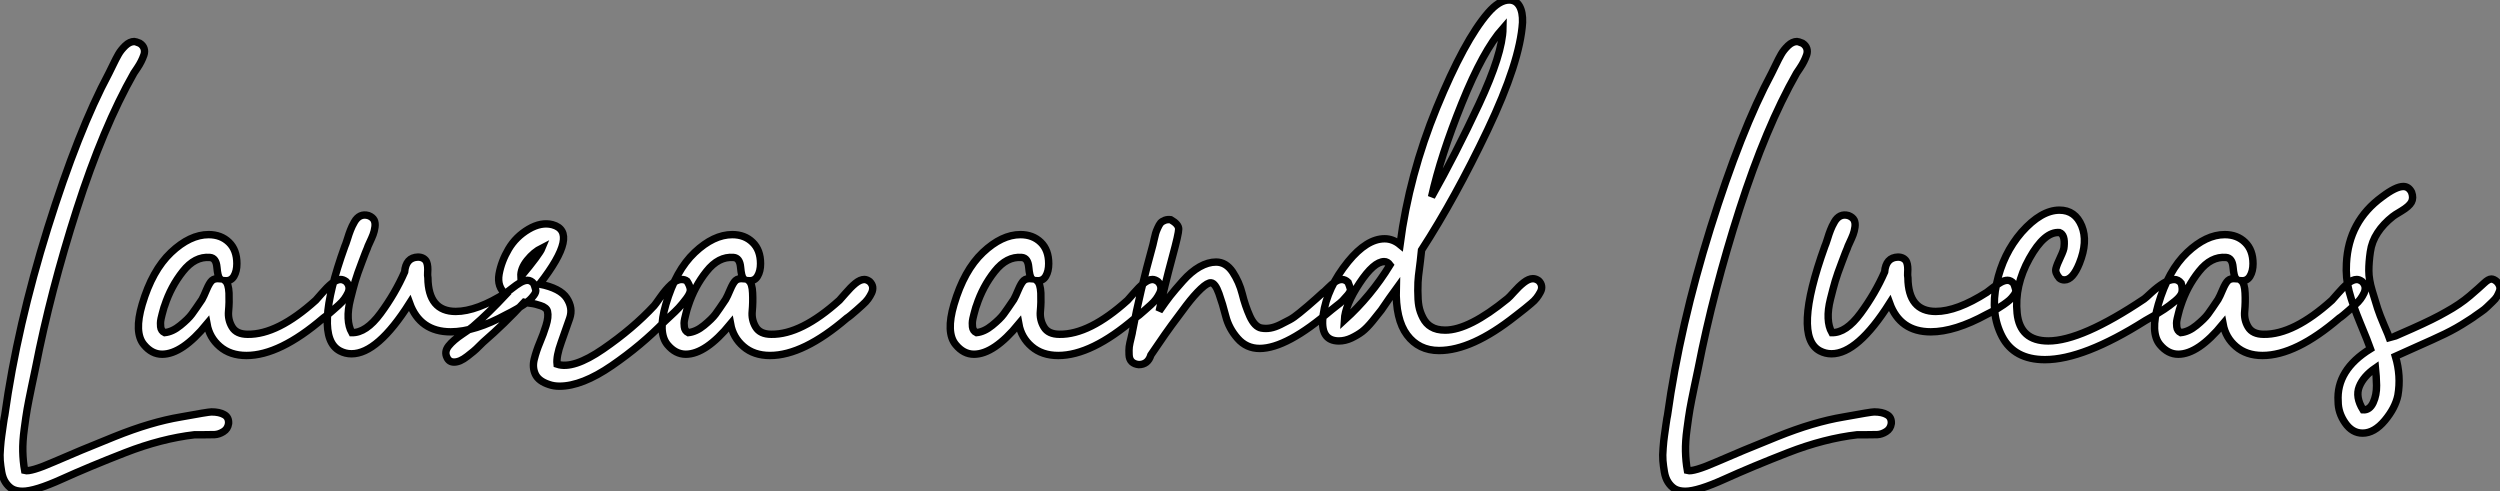
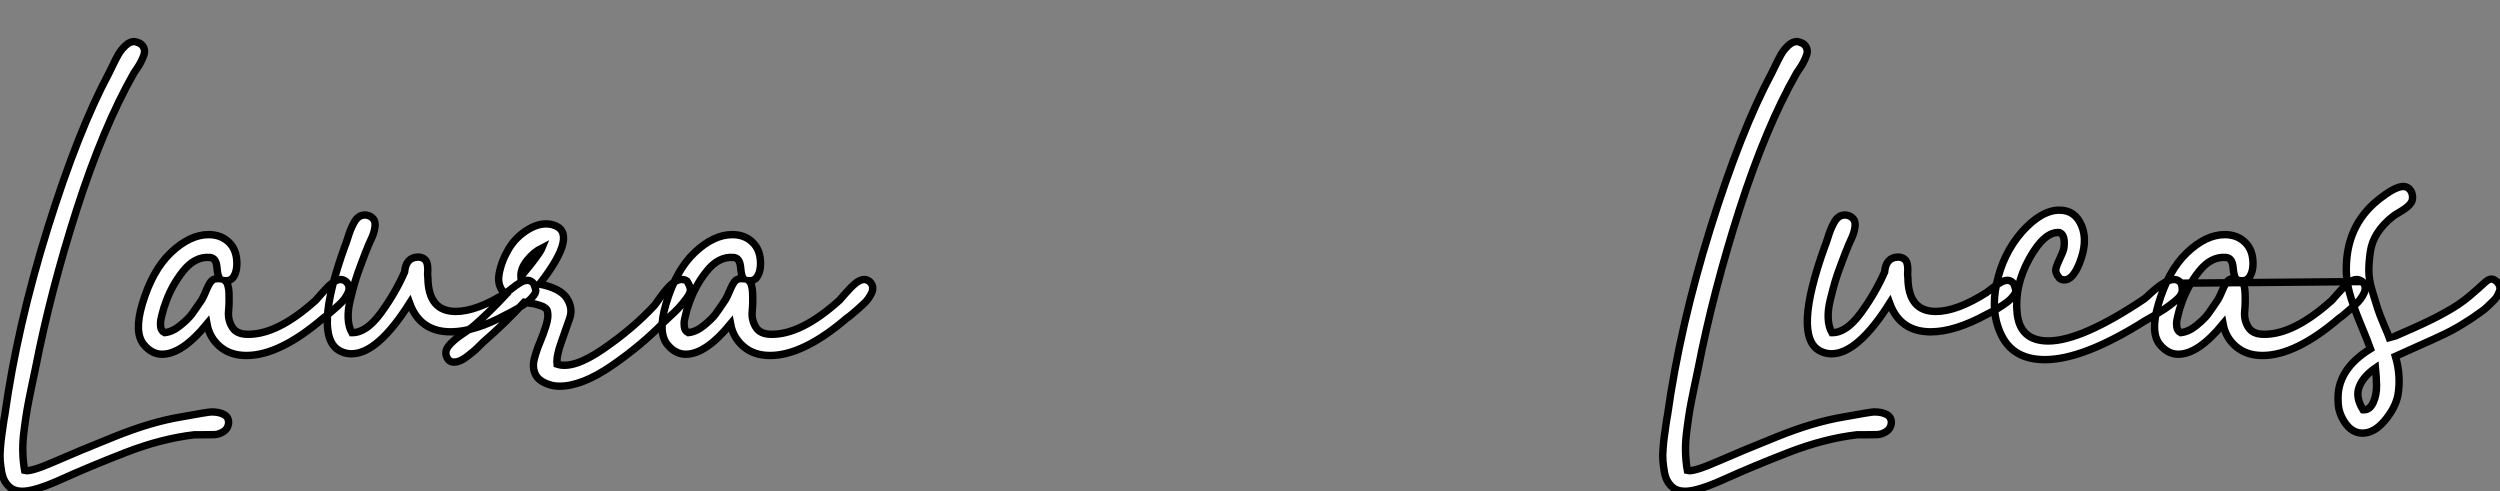
<svg xmlns="http://www.w3.org/2000/svg" viewBox="2.776 -47.49 337.142 66.25">
  <rect x="2.776" y="-47.49" width="337.142" height="66.25" fill="#808080" stroke="none" />
  <path d="M27.16 8.74L27.16 8.74Q30.86 8.06 31.30 8.06L31.30 8.06Q32.37 8.06 33.01 8.43Q33.66 8.79 33.60 9.63L33.60 9.63Q33.49 10.36 32.90 10.72Q32.31 11.09 31.72 11.12Q31.14 11.14 30.18 11.14Q29.23 11.14 29.01 11.14L29.01 11.14Q24.58 11.65 19.68 13.55Q14.78 15.46 11.14 17.11Q7.50 18.76 5.82 18.76L5.82 18.76Q4.93 18.76 4.37 18.42L4.37 18.42Q3.86 18.09 3.50 17.53Q3.14 16.97 3.00 16.16Q2.86 15.34 2.80 14.64Q2.74 13.94 2.83 12.91Q2.91 11.87 3.00 11.28Q3.08 10.70 3.22 9.72Q3.36 8.74 3.42 8.51L3.42 8.51Q5.10-3.53 9.21-16.72Q13.33-29.90 17.47-37.63L17.47-37.63Q17.53-37.74 17.98-38.67Q18.42-39.59 18.76-40.18Q19.10-40.77 19.68-41.33Q20.27-41.89 20.89-41.89L20.89-41.89Q21.06-41.89 21.62-41.66L21.62-41.66Q22.06-41.38 22.20-40.96Q22.34-40.54 22.18-40.07Q22.01-39.59 21.81-39.20Q21.62-38.81 21.28-38.30Q20.94-37.80 20.83-37.63L20.83-37.63Q16.69-30.35 13.13-19.26Q9.58-8.18 7.56 2.18L7.56 2.18Q7.45 2.69 7.03 4.70Q6.61 6.72 6.44 7.70Q6.27 8.68 6.05 10.36Q5.82 12.04 5.85 13.38Q5.88 14.73 6.10 15.96L6.10 15.96Q6.89 16.18 10.08 14.78Q13.27 13.38 18.20 11.40Q23.13 9.41 27.16 8.74ZM49.45-9.52L49.45-9.52Q49.78-9.18 49.84-8.79Q49.90-8.40 49.70-7.98Q49.50-7.56 49.22-7.17Q48.94-6.78 48.47-6.36Q47.99-5.94 47.68-5.66Q47.38-5.38 46.93-5.01Q46.48-4.65 46.37-4.59L46.37-4.59Q40.49 0.45 36.01 0.45L36.01 0.45Q33.82 0.45 32.42-0.76Q31.02-1.96 30.69-3.81L30.69-3.81Q27.33 0.28 24.64 0.28L24.64 0.28Q23.24 0.28 22.18-1.01L22.18-1.01Q20.83-2.63 21.95-6.44L21.95-6.44Q23.30-11.03 25.84-13.44Q28.39-15.85 30.91-15.85L30.91-15.85Q32.59-15.85 33.66-14.81Q34.72-13.78 34.72-11.93L34.72-11.93Q34.72-10.92 34.33-10.25Q33.94-9.58 33.15-9.63L33.15-9.63Q33.60-9.24 33.66-7.98Q33.71-6.72 33.60-5.54Q33.49-4.37 34.08-3.39Q34.66-2.41 36.18-2.41L36.18-2.41Q40.21-2.35 45.36-7L45.36-7Q45.47-7.11 46.17-7.92Q46.87-8.74 47.52-9.27Q48.16-9.80 48.72-9.80L48.72-9.80Q49.06-9.80 49.45-9.52ZM30.02-7.11L30.02-7.11Q30.24-7.50 30.63-8.43Q31.02-9.35 31.36-9.66Q31.70-9.97 32.42-9.91L32.42-9.91Q32.14-10.19 32.03-11.45Q31.92-12.71 31.08-12.77L31.08-12.77Q29.06-12.94 27.44-10.89Q25.82-8.85 24.98-6.27L24.98-6.27Q24.92-6.16 24.81-5.74Q24.70-5.32 24.64-5.12Q24.58-4.93 24.50-4.54Q24.42-4.14 24.42-3.92Q24.42-3.70 24.44-3.42Q24.47-3.14 24.61-2.94Q24.75-2.74 24.98-2.63L24.98-2.63Q26.04-2.74 27.10-3.61Q28.17-4.48 28.64-5.12Q29.12-5.77 30.02-7.11ZM74.76-9.24L74.76-9.24Q74.93-8.79 75.01-8.46Q75.10-8.12 74.79-7.70Q74.48-7.28 74.20-7.03Q73.92-6.78 73.39-6.41Q72.86-6.05 72.52-5.85Q72.18-5.66 71.71-5.40Q71.23-5.15 71.12-5.10L71.12-5.10Q66.81-2.74 63.56-2.74L63.56-2.74Q59.42-2.74 58.02-6.61L58.02-6.61Q53.70 0.22 50.18 0.22L50.18 0.22Q49.34 0.22 48.61-0.17L48.61-0.17Q44.91-2.13 49.28-14.28L49.28-14.28Q49.39-14.50 49.62-15.23Q49.84-15.96 50.04-16.46Q50.23-16.97 50.57-17.56Q50.90-18.14 51.38-18.37Q51.86-18.59 52.47-18.42L52.47-18.42Q53.03-18.20 53.23-17.81Q53.42-17.42 53.34-16.86Q53.26-16.30 53.09-15.85Q52.92-15.40 52.64-14.81Q52.36-14.22 52.30-14L52.30-14Q52.19-13.78 51.58-12.15Q50.96-10.53 50.68-9.58Q50.40-8.62 50.04-7.17Q49.67-5.71 49.73-4.56Q49.78-3.42 50.23-2.63L50.23-2.63Q52.14-2.58 54.10-5.24Q56.06-7.90 57.34-10.81L57.34-10.81Q57.51-12.77 59.14-12.82L59.14-12.82Q59.58-12.82 59.89-12.63Q60.20-12.43 60.31-12.15Q60.42-11.87 60.45-11.51Q60.48-11.14 60.45-10.75Q60.42-10.36 60.48-10.02L60.48-10.02Q60.54-5.49 64.23-5.49L64.23-5.49Q67.09-5.49 71.12-8.06L71.12-8.06Q71.29-8.18 71.85-8.62Q72.41-9.07 72.94-9.38Q73.47-9.69 73.92-9.69Q74.37-9.69 74.76-9.24ZM95.42-9.58L95.42-9.58Q95.82-8.96 95.87-8.48Q95.93-8.01 95.34-7.22Q94.75-6.44 94.30-5.96Q93.86-5.49 93.18-4.87Q92.51-4.26 92.40-4.14L92.40-4.14Q89.32-0.95 85.29 1.82Q81.26 4.59 78.23 4.59L78.23 4.59Q77.45 4.59 76.83 4.37L76.83 4.37Q75.43 3.92 74.98 3.00Q74.54 2.07 74.82 0.95Q75.10-0.17 75.57-1.29Q76.05-2.41 76.41-3.58Q76.78-4.76 76.61-5.49L76.61-5.49Q76.55-5.77 76.30-5.96Q76.05-6.16 75.68-6.27Q75.32-6.38 75.01-6.47Q74.70-6.55 74.20-6.61Q73.70-6.66 73.47-6.72L73.47-6.72Q70.84-3.86 67.93-1.34L67.93-1.34Q67.87-1.29 67.42-0.84Q66.98-0.39 66.64-0.11Q66.30 0.17 65.80 0.56Q65.30 0.95 64.85 1.15Q64.40 1.34 64.01 1.34L64.01 1.34Q63.34 1.34 63.06 0.73L63.06 0.73Q62.66-0.06 63.28-0.84Q63.90-1.62 65.16-2.46Q66.42-3.30 66.58-3.47L66.58-3.47Q68.66-5.26 71.01-7.78L71.01-7.78Q69.78-8.79 70.08-10.53Q70.39-12.26 71.37-13.92Q72.35-15.57 74.06-16.58Q75.77-17.58 77.28-17.19L77.28-17.19Q80.98-16.18 75.54-9.18L75.54-9.18Q78.34-8.62 79.21-7.28Q80.08-5.94 79.60-4.56Q79.13-3.19 78.46-1.32Q77.78 0.56 77.90 1.62L77.90 1.62Q80.08 2.35 84.11-0.42Q88.14-3.19 91-6.27L91-6.27Q91.11-6.38 91.84-7.42Q92.57-8.46 93.30-9.13Q94.02-9.80 94.70-9.80L94.70-9.80Q95.14-9.80 95.42-9.58ZM73.02-10.19L73.02-10.19Q75.54-13.22 75.88-14.06L75.88-14.06Q74.76-13.50 73.86-12.38Q72.97-11.26 73.02-10.19ZM120.06-9.52L120.06-9.52Q120.40-9.18 120.46-8.79Q120.51-8.40 120.32-7.98Q120.12-7.56 119.84-7.17Q119.56-6.78 119.08-6.36Q118.61-5.94 118.30-5.66Q117.99-5.38 117.54-5.01Q117.10-4.65 116.98-4.59L116.98-4.59Q111.10 0.45 106.62 0.45L106.62 0.45Q104.44 0.45 103.04-0.76Q101.64-1.96 101.30-3.81L101.30-3.81Q97.94 0.28 95.26 0.28L95.26 0.28Q93.86 0.28 92.79-1.01L92.79-1.01Q91.45-2.63 92.57-6.44L92.57-6.44Q93.91-11.03 96.46-13.44Q99.01-15.85 101.53-15.85L101.53-15.85Q103.21-15.85 104.27-14.81Q105.34-13.78 105.34-11.93L105.34-11.93Q105.34-10.92 104.94-10.25Q104.55-9.58 103.77-9.63L103.77-9.63Q104.22-9.24 104.27-7.98Q104.33-6.72 104.22-5.54Q104.10-4.37 104.69-3.39Q105.28-2.41 106.79-2.41L106.79-2.41Q110.82-2.35 115.98-7L115.98-7Q116.09-7.11 116.79-7.92Q117.49-8.74 118.13-9.27Q118.78-9.80 119.34-9.80L119.34-9.80Q119.67-9.80 120.06-9.52ZM100.63-7.11L100.63-7.11Q100.86-7.50 101.25-8.43Q101.64-9.35 101.98-9.66Q102.31-9.97 103.04-9.91L103.04-9.91Q102.76-10.19 102.65-11.45Q102.54-12.71 101.70-12.77L101.70-12.77Q99.68-12.94 98.06-10.89Q96.43-8.85 95.59-6.27L95.59-6.27Q95.54-6.16 95.42-5.74Q95.31-5.32 95.26-5.12Q95.20-4.93 95.12-4.54Q95.03-4.14 95.03-3.92Q95.03-3.70 95.06-3.42Q95.09-3.14 95.23-2.94Q95.37-2.74 95.59-2.63L95.59-2.63Q96.66-2.74 97.72-3.61Q98.78-4.48 99.26-5.12Q99.74-5.77 100.63-7.11Z" fill="white" stroke="black" transform="scale(1,1)" />
-   <path d="M158.93-9.52L158.93-9.52Q159.26-9.18 159.32-8.79Q159.38-8.40 159.18-7.98Q158.98-7.56 158.70-7.17Q158.42-6.78 157.95-6.36Q157.47-5.94 157.16-5.66Q156.86-5.38 156.41-5.01Q155.96-4.65 155.85-4.59L155.85-4.59Q149.97 0.45 145.49 0.45L145.49 0.45Q143.30 0.45 141.90-0.76Q140.50-1.96 140.17-3.81L140.17-3.81Q136.81 0.28 134.12 0.28L134.12 0.28Q132.72 0.28 131.66-1.01L131.66-1.01Q130.31-2.63 131.43-6.44L131.43-6.44Q132.78-11.03 135.32-13.44Q137.87-15.85 140.39-15.85L140.39-15.85Q142.07-15.85 143.14-14.81Q144.20-13.78 144.20-11.93L144.20-11.93Q144.20-10.92 143.81-10.25Q143.42-9.58 142.63-9.63L142.63-9.63Q143.08-9.24 143.14-7.98Q143.19-6.72 143.08-5.54Q142.97-4.37 143.56-3.39Q144.14-2.41 145.66-2.41L145.66-2.41Q149.69-2.35 154.84-7L154.84-7Q154.95-7.11 155.65-7.92Q156.35-8.74 157.00-9.27Q157.64-9.80 158.20-9.80L158.20-9.80Q158.54-9.80 158.93-9.52ZM139.50-7.11L139.50-7.11Q139.72-7.50 140.11-8.43Q140.50-9.35 140.84-9.66Q141.18-9.97 141.90-9.91L141.90-9.91Q141.62-10.19 141.51-11.45Q141.40-12.71 140.56-12.77L140.56-12.77Q138.54-12.94 136.92-10.89Q135.30-8.85 134.46-6.27L134.46-6.27Q134.40-6.16 134.29-5.74Q134.18-5.32 134.12-5.12Q134.06-4.93 133.98-4.54Q133.90-4.14 133.90-3.92Q133.90-3.70 133.92-3.42Q133.95-3.14 134.09-2.94Q134.23-2.74 134.46-2.63L134.46-2.63Q135.52-2.74 136.58-3.61Q137.65-4.48 138.12-5.12Q138.60-5.77 139.50-7.11ZM184.58-9.41L184.58-9.41Q184.80-8.85 184.88-8.54Q184.97-8.23 184.52-7.70Q184.07-7.17 183.82-6.92Q183.57-6.66 183.01-6.24Q182.45-5.82 182.34-5.71L182.34-5.71Q176.29-0.50 172.65-0.50L172.65-0.50Q170.86-0.50 169.68-1.85Q168.50-3.19 168.08-4.84Q167.66-6.50 167.16-7.90Q166.66-9.30 166.10-9.35L166.10-9.35Q165.65-9.41 164.72-8.54Q163.80-7.67 162.76-6.30Q161.73-4.93 160.80-3.67Q159.88-2.41 159.01-1.12Q158.14 0.17 157.98 0.39L157.98 0.39Q157.58 1.68 156.35 1.68L156.35 1.68Q155.74 1.62 155.40 1.29Q155.06 0.95 155.04 0.34Q155.01-0.28 155.06-0.73Q155.12-1.18 155.32-1.96Q155.51-2.74 155.51-2.86L155.51-2.86Q156.46-8.01 158.26-14.50L158.26-14.50Q158.31-14.67 158.42-15.20Q158.54-15.74 158.62-16.02Q158.70-16.30 158.90-16.74Q159.10-17.19 159.29-17.42Q159.49-17.64 159.85-17.78Q160.22-17.92 160.66-17.86L160.66-17.86Q161.73-17.25 161.73-16.60Q161.73-15.96 160.89-12.88L160.89-12.88Q159.77-8.74 159.10-5.54L159.10-5.54Q159.99-6.83 160.58-7.59Q161.17-8.34 162.29-9.60Q163.41-10.86 164.56-11.51Q165.70-12.15 166.77-12.15L166.77-12.15Q168.11-12.15 169.01-10.81Q169.90-9.46 170.30-7.87Q170.69-6.27 171.33-4.84Q171.98-3.42 172.87-3.25L172.87-3.25Q173.49-3.14 174.10-3.25Q174.72-3.36 175.45-3.72Q176.18-4.09 176.71-4.37Q177.24-4.65 178.02-5.29Q178.81-5.94 179.14-6.22Q179.48-6.50 180.26-7.20Q181.05-7.90 181.16-8.01L181.16-8.01Q181.27-8.06 181.83-8.62Q182.39-9.18 182.84-9.49Q183.29-9.80 183.74-9.80Q184.18-9.80 184.58-9.41ZM210.28-9.63L210.28-9.63Q210.62-9.30 210.67-8.90Q210.73-8.51 210.50-8.09Q210.28-7.67 210.00-7.31Q209.72-6.94 209.24-6.55Q208.77-6.16 208.43-5.88Q208.10-5.60 207.68-5.29Q207.26-4.98 207.14-4.87L207.14-4.87Q201.26-0.22 196.84-0.22L196.84-0.22Q194.10-0.22 192.53-2.32Q190.96-4.42 191.07-8.62L191.07-8.62Q190.90-8.40 190.18-7.31Q189.45-6.22 189.06-5.68Q188.66-5.15 187.88-4.20Q187.10-3.25 186.48-2.77Q185.86-2.30 185.02-1.90Q184.18-1.51 183.34-1.51L183.34-1.51Q180.71-1.51 181.22-5.04L181.22-5.04Q181.72-8.68 184.58-12.21L184.58-12.21Q187.10-15.29 189.50-15.29L189.50-15.29Q190.62-15.29 191.58-14.50L191.58-14.50Q192.81-23.91 196.53-32.98Q200.26-42.06 203.45-45.75L203.45-45.75Q204.96-47.49 206.30-47.49L206.30-47.49Q207.20-47.49 207.68-46.68Q208.15-45.86 208.10-44.46L208.10-44.46Q207.76-39.14 203.39-29.96Q199.02-20.78 194.49-13.78L194.49-13.78Q194.49-13.61 194.32-12.29Q194.15-10.98 194.07-10.28Q193.98-9.58 193.98-8.29Q193.98-7 194.12-6.22Q194.26-5.43 194.68-4.62Q195.10-3.81 195.78-3.42L195.78-3.42Q196.50-2.97 197.68-2.97L197.68-2.97Q200.87-2.97 206.08-7.22L206.08-7.22Q206.30-7.39 206.95-8.12Q207.59-8.85 208.26-9.38Q208.94-9.91 209.50-9.91L209.50-9.91Q209.89-9.91 210.28-9.63ZM205.46-43.68L205.46-43.68Q202.78-40.66 199.92-33.57Q197.06-26.49 195.83-20.94L195.83-20.94Q199.02-26.60 202.22-33.43Q205.41-40.26 205.46-43.68ZM184.07-4.31L184.07-4.31Q187.66-7.56 190.23-11.76L190.23-11.76Q189.90-12.21 189.45-12.21L189.45-12.21Q188.05-12.21 186.12-9.30Q184.18-6.38 184.07-4.31Z" fill="white" stroke="black" transform="scale(1,1)" />
-   <path d="M251.39 8.74L251.39 8.74Q255.09 8.06 255.53 8.06L255.53 8.06Q256.60 8.06 257.24 8.43Q257.89 8.79 257.83 9.63L257.83 9.63Q257.72 10.36 257.13 10.72Q256.54 11.09 255.95 11.12Q255.37 11.14 254.41 11.14Q253.46 11.14 253.24 11.14L253.24 11.14Q248.81 11.65 243.91 13.55Q239.01 15.46 235.37 17.11Q231.73 18.76 230.05 18.76L230.05 18.76Q229.16 18.76 228.60 18.42L228.60 18.42Q228.09 18.09 227.73 17.53Q227.37 16.97 227.23 16.16Q227.09 15.34 227.03 14.64Q226.97 13.94 227.06 12.91Q227.14 11.87 227.23 11.28Q227.31 10.70 227.45 9.72Q227.59 8.74 227.65 8.51L227.65 8.51Q229.33-3.53 233.44-16.72Q237.56-29.90 241.70-37.63L241.70-37.63Q241.76-37.74 242.21-38.67Q242.65-39.59 242.99-40.18Q243.33-40.77 243.91-41.33Q244.50-41.89 245.12-41.89L245.12-41.89Q245.29-41.89 245.85-41.66L245.85-41.66Q246.29-41.38 246.43-40.96Q246.57-40.54 246.41-40.07Q246.24-39.59 246.04-39.20Q245.85-38.81 245.51-38.30Q245.17-37.80 245.06-37.63L245.06-37.63Q240.92-30.35 237.36-19.26Q233.81-8.18 231.79 2.18L231.79 2.18Q231.68 2.69 231.26 4.70Q230.84 6.72 230.67 7.70Q230.50 8.68 230.28 10.36Q230.05 12.04 230.08 13.38Q230.11 14.73 230.33 15.96L230.33 15.96Q231.12 16.18 234.31 14.78Q237.50 13.38 242.43 11.40Q247.36 9.41 251.39 8.74ZM274.35-9.24L274.35-9.24Q274.52-8.79 274.60-8.46Q274.69-8.12 274.38-7.70Q274.07-7.28 273.79-7.03Q273.51-6.78 272.98-6.41Q272.45-6.05 272.11-5.85Q271.77-5.66 271.30-5.40Q270.82-5.15 270.71-5.10L270.71-5.10Q266.40-2.74 263.15-2.74L263.15-2.74Q259.01-2.74 257.61-6.61L257.61-6.61Q253.29 0.22 249.77 0.22L249.77 0.22Q248.93 0.22 248.20-0.17L248.20-0.17Q244.50-2.13 248.87-14.28L248.87-14.28Q248.98-14.50 249.21-15.23Q249.43-15.96 249.63-16.46Q249.82-16.97 250.16-17.56Q250.49-18.14 250.97-18.37Q251.45-18.59 252.06-18.42L252.06-18.42Q252.62-18.20 252.82-17.81Q253.01-17.42 252.93-16.86Q252.85-16.30 252.68-15.85Q252.51-15.40 252.23-14.81Q251.95-14.22 251.89-14L251.89-14Q251.78-13.78 251.17-12.15Q250.55-10.53 250.27-9.58Q249.99-8.62 249.63-7.17Q249.26-5.71 249.32-4.56Q249.37-3.42 249.82-2.63L249.82-2.63Q251.73-2.58 253.69-5.24Q255.65-7.90 256.93-10.81L256.93-10.81Q257.10-12.77 258.73-12.82L258.73-12.82Q259.17-12.82 259.48-12.63Q259.79-12.43 259.90-12.15Q260.01-11.87 260.04-11.51Q260.07-11.14 260.04-10.75Q260.01-10.36 260.07-10.02L260.07-10.02Q260.13-5.49 263.82-5.49L263.82-5.49Q266.68-5.49 270.71-8.06L270.71-8.06Q270.88-8.18 271.44-8.62Q272.00-9.07 272.53-9.38Q273.06-9.69 273.51-9.69Q273.96-9.69 274.35-9.24ZM296.92-9.30L296.92-9.30Q297.14-8.62 297.03-8.09Q296.92-7.56 296.11-6.89Q295.29-6.22 294.65-5.80Q294.01-5.38 293.17-4.87Q292.33-4.37 292.10-4.26L292.10-4.26Q283.76 1.01 278.55 1.01L278.55 1.01Q274.41 1.01 272.78-2.10Q271.16-5.21 272.03-9.24Q272.89-13.27 275.41-16.18L275.41-16.18Q278.05-19.15 280.51-19.15L280.51-19.15Q282.64-19.15 283.51-17.02Q284.37-14.90 283.20-11.98L283.20-11.98Q282.30-9.74 281.18-9.74L281.18-9.74Q280.79-9.74 280.51-9.97L280.51-9.97Q279.89-10.70 280.03-11.26Q280.17-11.82 280.65-12.82Q281.13-13.83 281.13-14.22L281.13-14.22Q281.29-15.85 280.51-16.13L280.51-16.13Q278.49-16.30 276.45-12.63Q274.41-8.96 274.80-5.24Q275.19-1.51 279.00-1.51L279.00-1.51Q283.48-1.51 291.93-7.17L291.93-7.17Q292.10-7.28 292.91-8.04Q293.73-8.79 294.54-9.30Q295.35-9.80 295.97-9.80L295.97-9.80Q296.53-9.80 296.92-9.30ZM321.33-9.52L321.33-9.52Q321.67-9.18 321.73-8.79Q321.78-8.40 321.59-7.98Q321.39-7.56 321.11-7.17Q320.83-6.78 320.35-6.36Q319.88-5.94 319.57-5.66Q319.26-5.38 318.81-5.01Q318.37-4.65 318.25-4.59L318.25-4.59Q312.37 0.45 307.89 0.45L307.89 0.45Q305.71 0.45 304.31-0.76Q302.91-1.96 302.57-3.81L302.57-3.81Q299.21 0.28 296.53 0.28L296.53 0.28Q295.13 0.28 294.06-1.01L294.06-1.01Q292.72-2.63 293.84-6.44L293.84-6.44Q295.18-11.03 297.73-13.44Q300.28-15.85 302.80-15.85L302.80-15.85Q304.48-15.85 305.54-14.81Q306.61-13.78 306.61-11.93L306.61-11.93Q306.61-10.92 306.21-10.25Q305.82-9.58 305.04-9.63L305.04-9.63Q305.49-9.24 305.54-7.98Q305.60-6.72 305.49-5.54Q305.37-4.37 305.96-3.39Q306.55-2.41 308.06-2.41L308.06-2.41Q312.09-2.35 317.25-7L317.25-7Q317.36-7.11 318.06-7.92Q318.76-8.74 319.40-9.27Q320.05-9.80 320.61-9.80L320.61-9.80Q320.94-9.80 321.33-9.52ZM301.90-7.11L301.90-7.11Q302.13-7.50 302.52-8.43Q302.91-9.35 303.25-9.66Q303.58-9.97 304.31-9.91L304.31-9.91Q304.03-10.19 303.92-11.45Q303.81-12.71 302.97-12.77L302.97-12.77Q300.95-12.94 299.33-10.89Q297.70-8.85 296.86-6.27L296.86-6.27Q296.81-6.16 296.69-5.74Q296.58-5.32 296.53-5.12Q296.47-4.93 296.39-4.54Q296.30-4.14 296.30-3.92Q296.30-3.70 296.33-3.42Q296.36-3.14 296.50-2.94Q296.64-2.74 296.86-2.63L296.86-2.63Q297.93-2.74 298.99-3.61Q300.05-4.48 300.53-5.12Q301.01-5.77 301.90-7.11ZM339.48-9.52L339.48-9.52Q339.76-9.24 339.87-8.90Q339.98-8.57 339.84-8.20Q339.70-7.84 339.51-7.50Q339.31-7.17 338.89-6.78Q338.47-6.38 338.16-6.08Q337.85-5.77 337.35-5.43Q336.85-5.10 336.59-4.90Q336.34-4.70 335.89-4.42L335.89-4.42L335.45-4.14Q334.10-3.25 332.48-2.46Q330.85-1.68 328.87-0.81Q326.88 0.06 325.81 0.56L325.81 0.56Q326.60 3.19 326.15 5.82L326.15 5.82Q325.81 7.50 324.39 9.21Q322.96 10.92 321.39 10.92L321.39 10.92Q319.99 10.92 319.04 9.55Q318.09 8.18 318.09 6.66L318.09 6.66Q317.81 2.41 322.45-0.45L322.45-0.45Q322.12-1.40 321.08-3.89Q320.05-6.38 319.57-8.20Q319.09-10.02 319.21-11.98L319.21-11.98Q319.49-17.64 324.02-20.94L324.02-20.94Q325.87-22.34 326.88-22.34L326.88-22.34Q327.61-22.34 328.00-21.56L328.00-21.56Q328.28-20.78 327.97-20.22Q327.66-19.66 326.63-19.04Q325.59-18.42 325.48-18.31L325.48-18.31Q324.19-17.30 323.41-16.10Q322.62-14.90 322.43-13.52Q322.23-12.15 322.23-10.98Q322.23-9.80 322.68-8.29Q323.13-6.78 323.41-5.91Q323.69-5.04 324.30-3.61Q324.92-2.18 325.03-1.85L325.03-1.85Q325.09-1.85 328.05-3.16Q331.02-4.48 332.65-5.43L332.65-5.43Q334.49-6.44 335.84-7.59Q337.18-8.74 337.77-9.30Q338.36-9.86 338.75-9.86L338.75-9.86Q339.09-9.86 339.48-9.52ZM321.45 7.78L321.45 7.78Q322.34 7.84 322.82 6.80Q323.29 5.77 323.27 4.48Q323.24 3.19 323.13 2.13L323.13 2.13Q321.50 3.25 320.94 4.65Q320.38 6.05 321.45 7.78Z" fill="white" stroke="black" transform="scale(1,1)" />
+   <path d="M251.39 8.74L251.39 8.74Q255.09 8.06 255.53 8.06L255.53 8.06Q256.60 8.06 257.24 8.43Q257.89 8.79 257.83 9.63L257.83 9.63Q257.72 10.36 257.13 10.72Q256.54 11.09 255.95 11.12Q255.37 11.14 254.41 11.14Q253.46 11.14 253.24 11.14L253.24 11.14Q248.81 11.65 243.91 13.55Q239.01 15.46 235.37 17.11Q231.73 18.76 230.05 18.76L230.05 18.76Q229.16 18.76 228.60 18.42L228.60 18.42Q228.09 18.09 227.73 17.53Q227.37 16.97 227.23 16.16Q227.09 15.34 227.03 14.64Q226.97 13.94 227.06 12.91Q227.14 11.87 227.23 11.28Q227.31 10.70 227.45 9.72Q227.59 8.74 227.65 8.51L227.65 8.51Q229.33-3.53 233.44-16.72Q237.56-29.90 241.70-37.63L241.70-37.63Q241.76-37.74 242.21-38.67Q242.65-39.59 242.99-40.18Q243.33-40.77 243.91-41.33Q244.50-41.89 245.12-41.89L245.12-41.89Q245.29-41.89 245.85-41.66L245.85-41.66Q246.29-41.38 246.43-40.96Q246.57-40.54 246.41-40.07Q246.24-39.59 246.04-39.20Q245.85-38.81 245.51-38.30Q245.17-37.80 245.06-37.63L245.06-37.63Q240.92-30.35 237.36-19.26Q233.81-8.18 231.79 2.18L231.79 2.18Q231.68 2.69 231.26 4.70Q230.84 6.72 230.67 7.70Q230.50 8.68 230.28 10.36Q230.05 12.04 230.08 13.38Q230.11 14.73 230.33 15.96L230.33 15.96Q231.12 16.18 234.31 14.78Q237.50 13.38 242.43 11.40Q247.36 9.41 251.39 8.74ZM274.35-9.24L274.35-9.24Q274.52-8.79 274.60-8.46Q274.69-8.12 274.38-7.70Q274.07-7.28 273.79-7.03Q273.51-6.78 272.98-6.41Q272.45-6.05 272.11-5.85Q271.77-5.66 271.30-5.40Q270.82-5.15 270.71-5.10L270.71-5.10Q266.40-2.74 263.15-2.74L263.15-2.74Q259.01-2.74 257.61-6.61L257.61-6.61Q253.29 0.22 249.77 0.22L249.77 0.22Q248.93 0.22 248.20-0.17L248.20-0.17Q244.50-2.13 248.87-14.28L248.87-14.28Q248.98-14.50 249.21-15.23Q249.43-15.96 249.63-16.46Q249.82-16.97 250.16-17.56Q250.49-18.14 250.97-18.37Q251.45-18.59 252.06-18.42L252.06-18.42Q252.62-18.20 252.82-17.81Q253.01-17.42 252.93-16.86Q252.85-16.30 252.68-15.85Q252.51-15.40 252.23-14.81Q251.95-14.22 251.89-14L251.89-14Q251.78-13.78 251.17-12.15Q250.55-10.53 250.27-9.58Q249.99-8.62 249.63-7.17Q249.26-5.71 249.32-4.56Q249.37-3.42 249.82-2.63L249.82-2.63Q251.73-2.58 253.69-5.24Q255.65-7.90 256.93-10.81L256.93-10.81Q257.10-12.77 258.73-12.82L258.73-12.82Q259.17-12.82 259.48-12.63Q259.79-12.43 259.90-12.15Q260.01-11.87 260.04-11.51Q260.07-11.14 260.04-10.75Q260.01-10.36 260.07-10.02L260.07-10.02Q260.13-5.49 263.82-5.49L263.82-5.49Q266.68-5.49 270.71-8.06L270.71-8.06Q270.88-8.18 271.44-8.62Q272.00-9.07 272.53-9.38Q273.06-9.69 273.51-9.69Q273.96-9.69 274.35-9.24ZM296.92-9.30L296.92-9.30Q297.14-8.62 297.03-8.09Q296.92-7.56 296.11-6.89Q295.29-6.22 294.65-5.80Q294.01-5.38 293.17-4.87Q292.33-4.37 292.10-4.26L292.10-4.26Q283.76 1.01 278.55 1.01L278.55 1.01Q274.41 1.01 272.78-2.10Q271.16-5.21 272.03-9.24Q272.89-13.27 275.41-16.18L275.41-16.18Q278.05-19.15 280.51-19.15L280.51-19.15Q282.64-19.15 283.51-17.02Q284.37-14.90 283.20-11.98L283.20-11.98Q282.30-9.74 281.18-9.74L281.18-9.74Q280.79-9.74 280.51-9.97L280.51-9.97Q279.89-10.70 280.03-11.26Q280.17-11.82 280.65-12.82Q281.13-13.83 281.13-14.22L281.13-14.22Q281.29-15.85 280.51-16.13L280.51-16.13Q278.49-16.30 276.45-12.63Q274.41-8.96 274.80-5.24Q275.19-1.51 279.00-1.51L279.00-1.51Q283.48-1.51 291.93-7.17L291.93-7.17Q292.10-7.28 292.91-8.04Q293.73-8.79 294.54-9.30Q295.35-9.80 295.97-9.80L295.97-9.80Q296.53-9.80 296.92-9.30ZL321.33-9.52Q321.67-9.18 321.73-8.79Q321.78-8.40 321.59-7.98Q321.39-7.56 321.11-7.17Q320.83-6.78 320.35-6.36Q319.88-5.94 319.57-5.66Q319.26-5.38 318.81-5.01Q318.37-4.65 318.25-4.59L318.25-4.59Q312.37 0.45 307.89 0.45L307.89 0.45Q305.71 0.45 304.31-0.76Q302.91-1.96 302.57-3.81L302.57-3.81Q299.21 0.28 296.53 0.28L296.53 0.28Q295.13 0.28 294.06-1.01L294.06-1.01Q292.72-2.63 293.84-6.44L293.84-6.44Q295.18-11.03 297.73-13.44Q300.28-15.85 302.80-15.85L302.80-15.85Q304.48-15.85 305.54-14.81Q306.61-13.78 306.61-11.93L306.61-11.93Q306.61-10.92 306.21-10.25Q305.82-9.58 305.04-9.63L305.04-9.63Q305.49-9.24 305.54-7.98Q305.60-6.72 305.49-5.54Q305.37-4.37 305.96-3.39Q306.55-2.41 308.06-2.41L308.06-2.41Q312.09-2.35 317.25-7L317.25-7Q317.36-7.11 318.06-7.92Q318.76-8.74 319.40-9.27Q320.05-9.80 320.61-9.80L320.61-9.80Q320.94-9.80 321.33-9.52ZM301.90-7.11L301.90-7.11Q302.13-7.50 302.52-8.43Q302.91-9.35 303.25-9.66Q303.58-9.97 304.31-9.91L304.31-9.91Q304.03-10.19 303.92-11.45Q303.81-12.71 302.97-12.77L302.97-12.77Q300.95-12.94 299.33-10.89Q297.70-8.85 296.86-6.27L296.86-6.27Q296.81-6.16 296.69-5.74Q296.58-5.32 296.53-5.12Q296.47-4.93 296.39-4.54Q296.30-4.14 296.30-3.92Q296.30-3.70 296.33-3.42Q296.36-3.14 296.50-2.94Q296.64-2.74 296.86-2.63L296.86-2.63Q297.93-2.74 298.99-3.61Q300.05-4.48 300.53-5.12Q301.01-5.77 301.90-7.11ZM339.48-9.52L339.48-9.52Q339.76-9.24 339.87-8.90Q339.98-8.57 339.84-8.20Q339.70-7.84 339.51-7.50Q339.31-7.17 338.89-6.78Q338.47-6.38 338.16-6.08Q337.85-5.77 337.35-5.43Q336.85-5.10 336.59-4.90Q336.34-4.70 335.89-4.42L335.89-4.42L335.45-4.14Q334.10-3.25 332.48-2.46Q330.85-1.68 328.87-0.81Q326.88 0.06 325.81 0.56L325.81 0.56Q326.60 3.19 326.15 5.82L326.15 5.82Q325.81 7.50 324.39 9.21Q322.96 10.92 321.39 10.92L321.39 10.92Q319.99 10.92 319.04 9.55Q318.09 8.18 318.09 6.66L318.09 6.66Q317.81 2.41 322.45-0.45L322.45-0.45Q322.12-1.40 321.08-3.89Q320.05-6.38 319.57-8.20Q319.09-10.02 319.21-11.98L319.21-11.98Q319.49-17.64 324.02-20.94L324.02-20.94Q325.87-22.34 326.88-22.34L326.88-22.34Q327.61-22.34 328.00-21.56L328.00-21.56Q328.28-20.78 327.97-20.22Q327.66-19.66 326.63-19.04Q325.59-18.42 325.48-18.31L325.48-18.31Q324.19-17.30 323.41-16.10Q322.62-14.90 322.43-13.52Q322.23-12.15 322.23-10.98Q322.23-9.80 322.68-8.29Q323.13-6.78 323.41-5.91Q323.69-5.04 324.30-3.61Q324.92-2.18 325.03-1.85L325.03-1.85Q325.09-1.85 328.05-3.16Q331.02-4.48 332.65-5.43L332.65-5.43Q334.49-6.44 335.84-7.59Q337.18-8.74 337.77-9.30Q338.36-9.86 338.75-9.86L338.75-9.86Q339.09-9.86 339.48-9.52ZM321.45 7.78L321.45 7.78Q322.34 7.84 322.82 6.80Q323.29 5.77 323.27 4.48Q323.24 3.19 323.13 2.13L323.13 2.13Q321.50 3.25 320.94 4.65Q320.38 6.05 321.45 7.78Z" fill="white" stroke="black" transform="scale(1,1)" />
</svg>